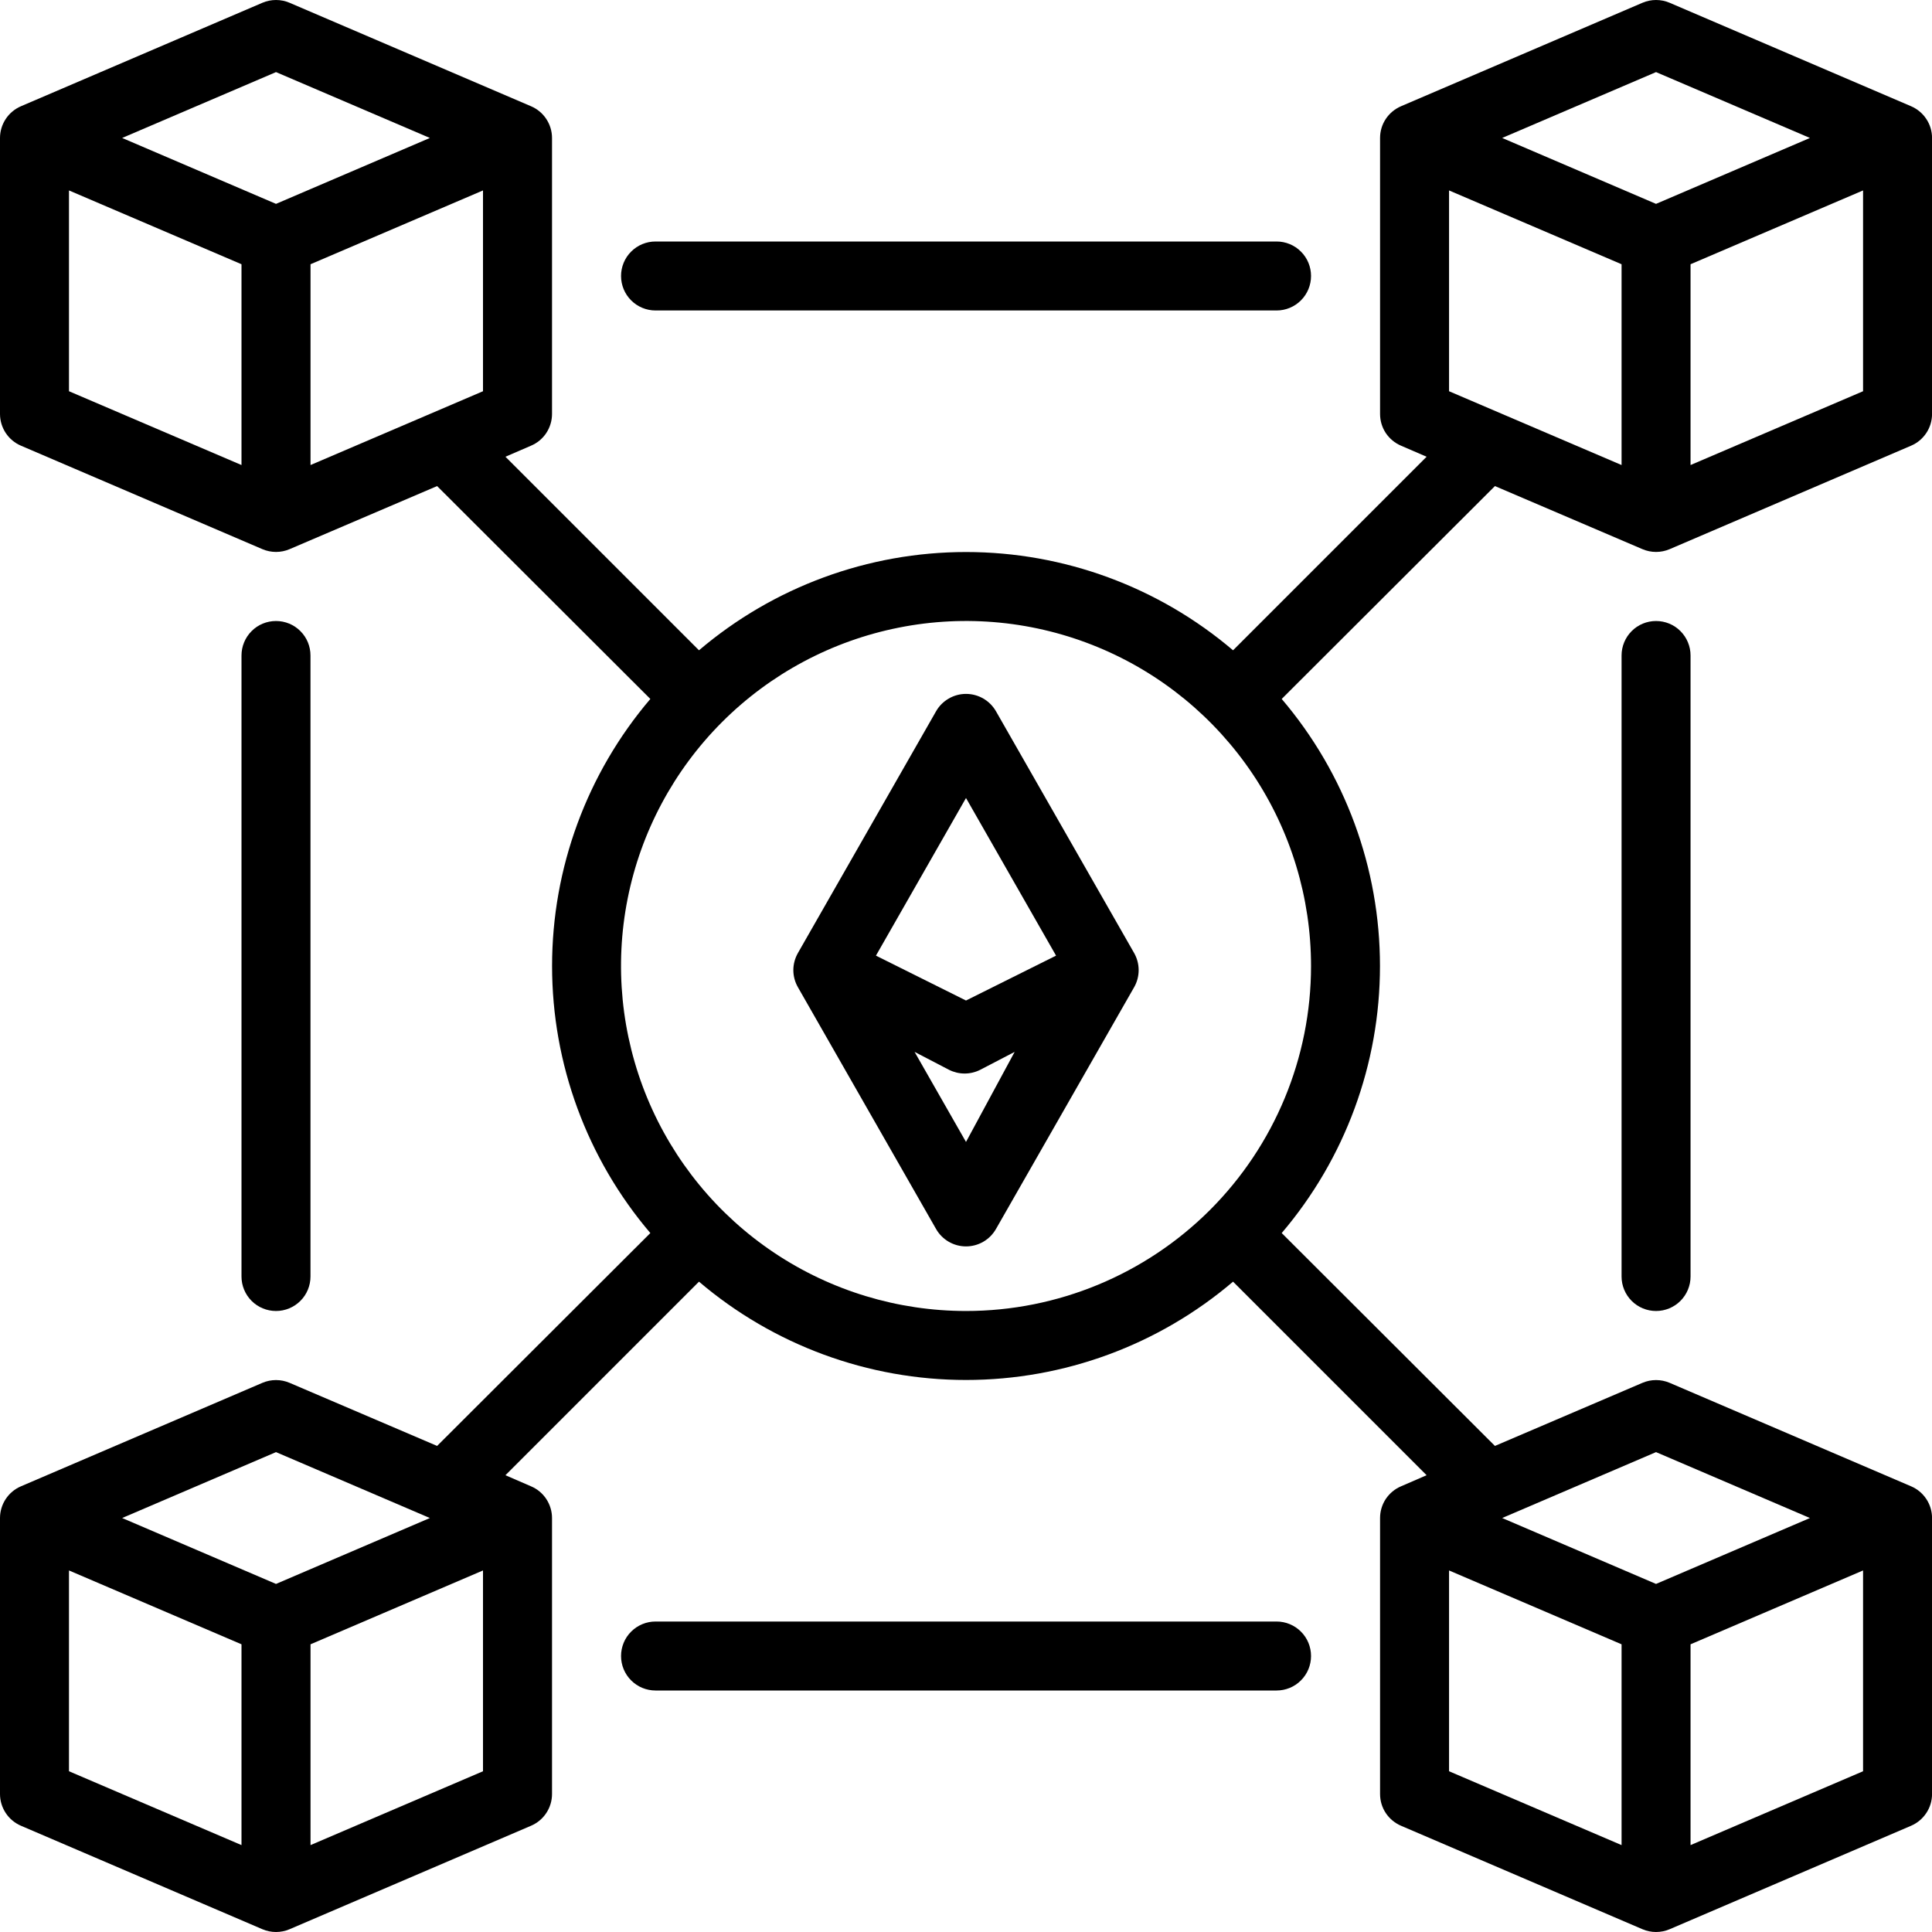
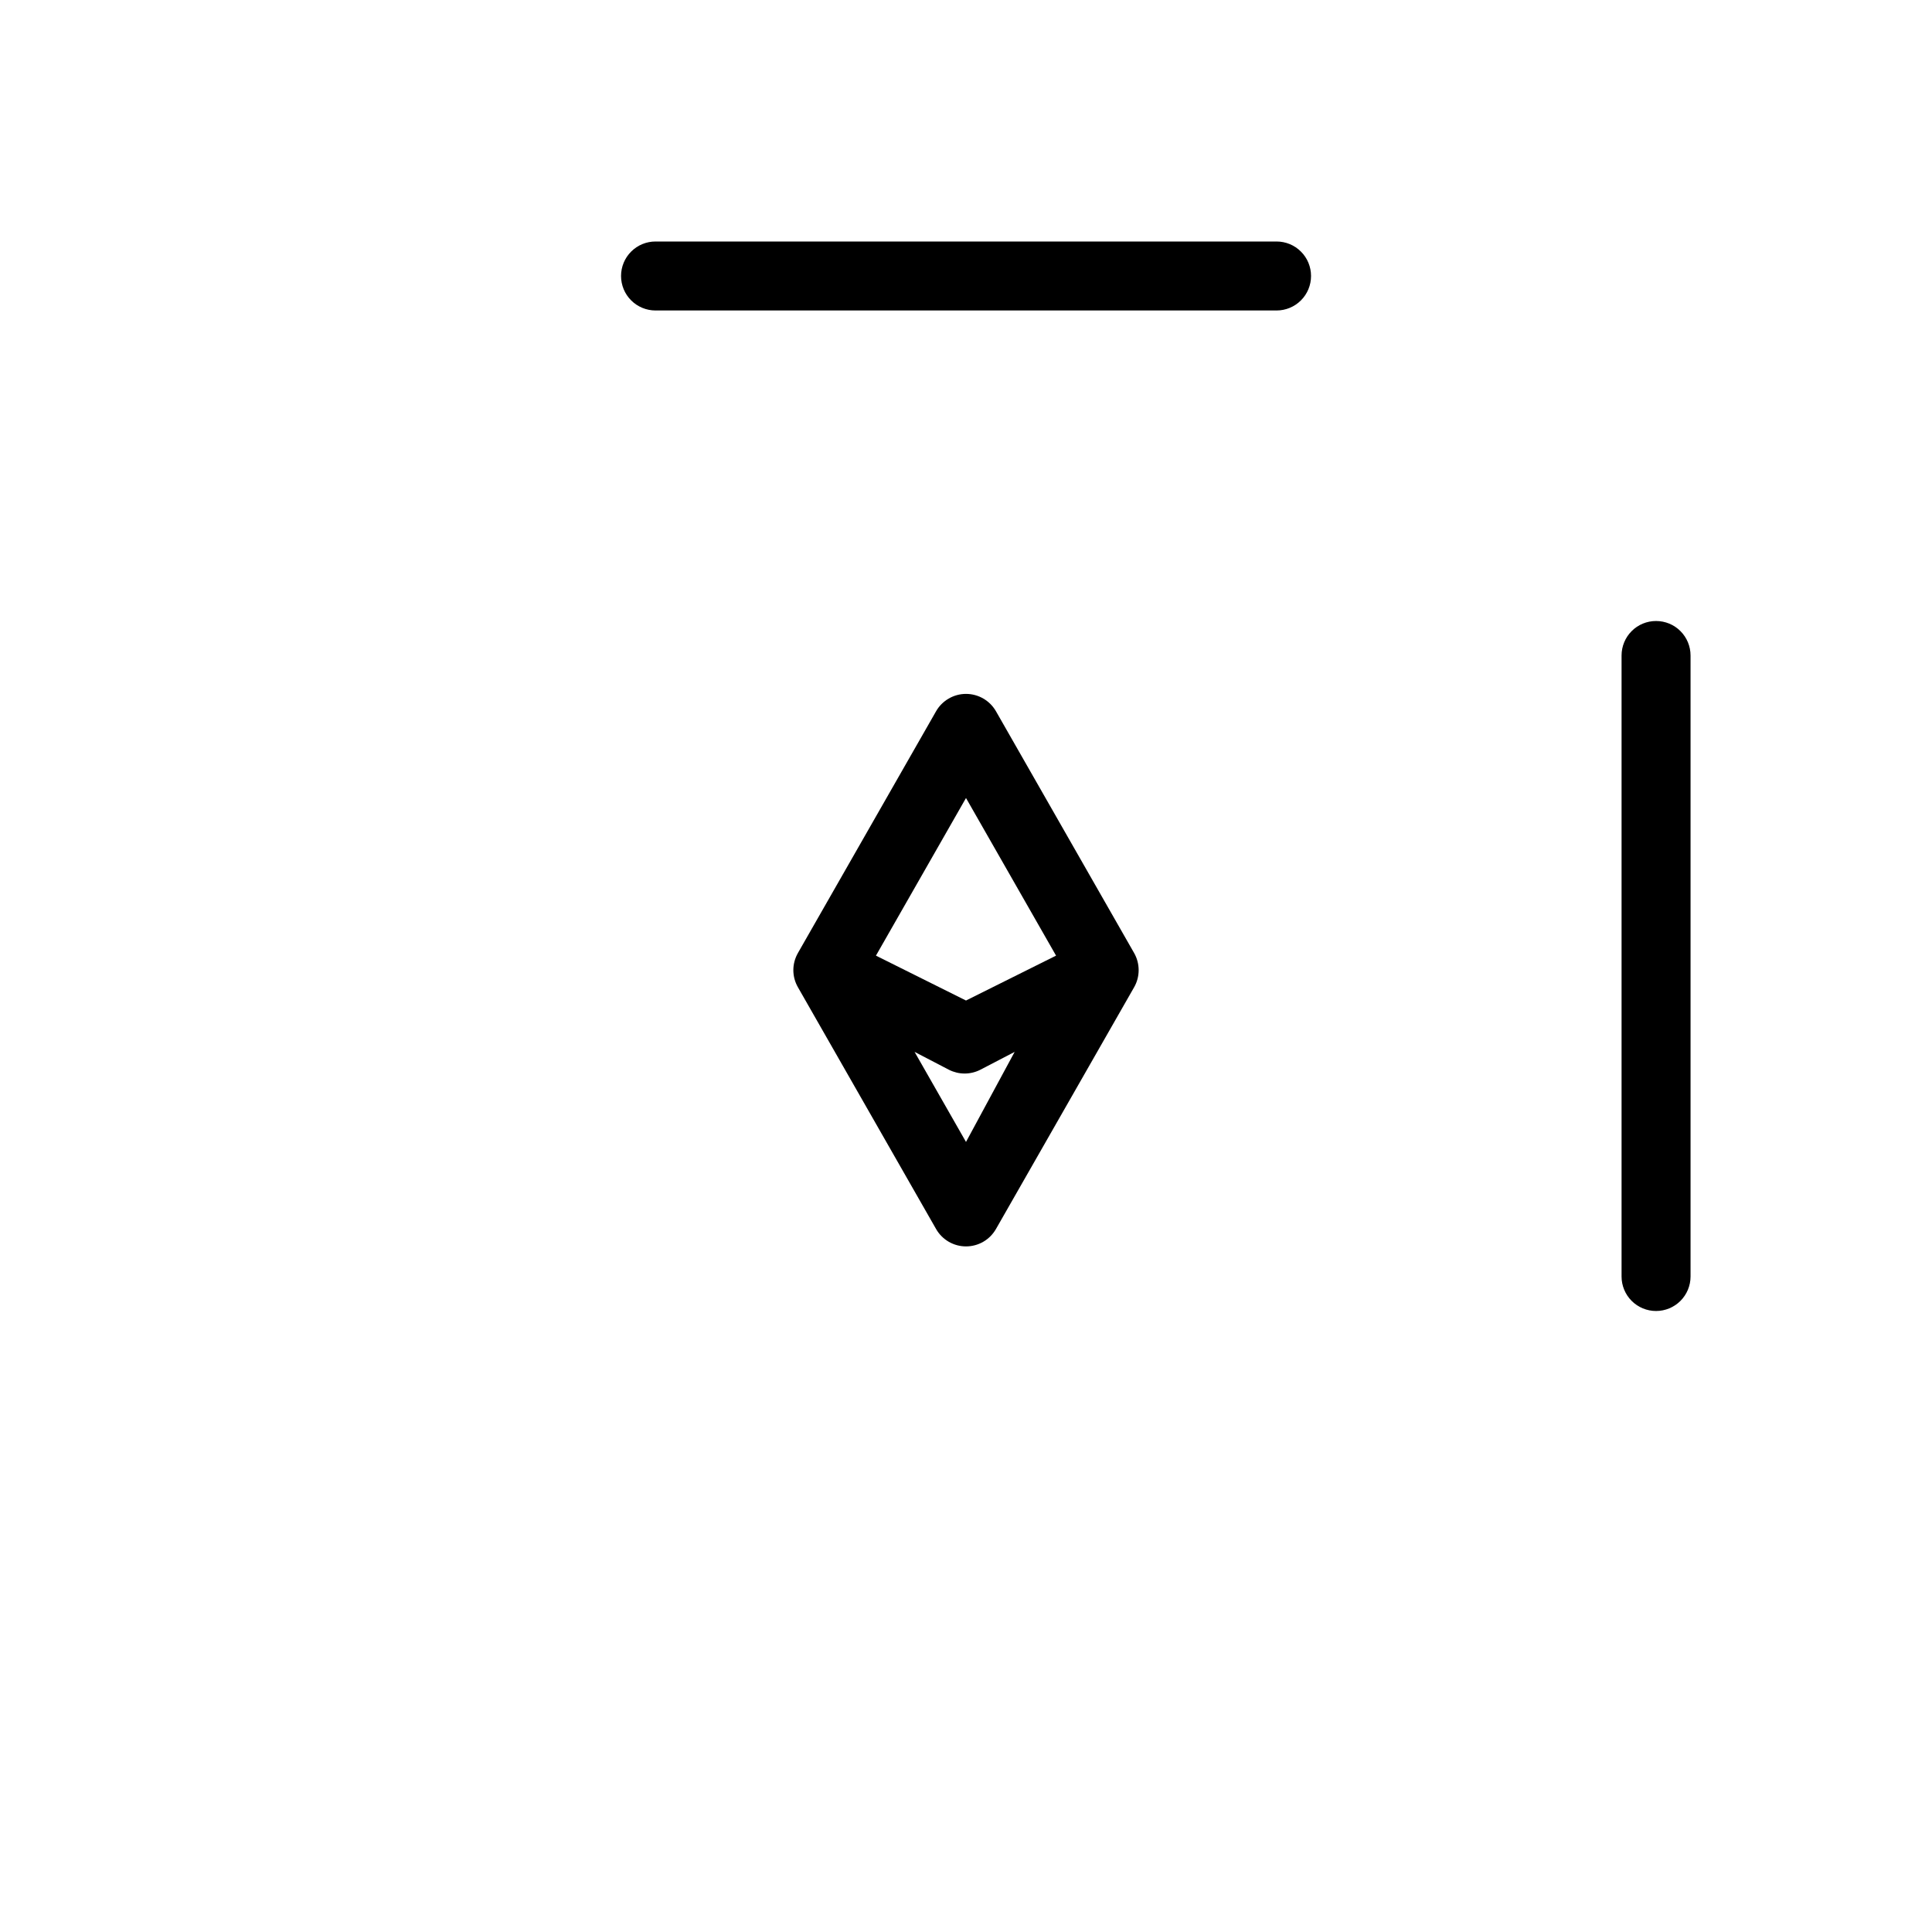
<svg xmlns="http://www.w3.org/2000/svg" width="44" height="44" viewBox="0 0 44 44" fill="none">
  <path d="M14.929 7.071H29.073C29.281 7.071 29.481 6.988 29.628 6.841C29.776 6.693 29.858 6.494 29.858 6.285C29.858 6.077 29.776 5.877 29.628 5.73C29.481 5.582 29.281 5.5 29.073 5.5H14.929C14.721 5.5 14.521 5.582 14.374 5.73C14.226 5.877 14.144 6.077 14.144 6.285C14.144 6.494 14.226 6.693 14.374 6.841C14.521 6.988 14.721 7.071 14.929 7.071Z" fill="black" />
-   <path d="M7.071 29.072V14.928C7.071 14.72 6.989 14.52 6.841 14.373C6.694 14.225 6.494 14.143 6.286 14.143C6.077 14.143 5.877 14.225 5.73 14.373C5.583 14.52 5.5 14.72 5.5 14.928V29.072C5.5 29.28 5.583 29.48 5.73 29.627C5.877 29.774 6.077 29.857 6.286 29.857C6.494 29.857 6.694 29.774 6.841 29.627C6.989 29.48 7.071 29.28 7.071 29.072Z" fill="black" />
  <path d="M22.684 16.201C22.615 16.08 22.516 15.98 22.396 15.91C22.276 15.84 22.139 15.803 22 15.803C21.861 15.803 21.725 15.84 21.605 15.91C21.485 15.98 21.385 16.08 21.317 16.201L18.174 21.701C18.105 21.821 18.068 21.956 18.068 22.094C18.068 22.232 18.105 22.368 18.174 22.487L21.317 27.987C21.385 28.108 21.485 28.209 21.605 28.279C21.725 28.349 21.861 28.386 22 28.386C22.139 28.386 22.276 28.349 22.396 28.279C22.516 28.209 22.615 28.108 22.684 27.987L25.827 22.487C25.896 22.368 25.932 22.232 25.932 22.094C25.932 21.956 25.896 21.821 25.827 21.701L22.684 16.201ZM22 26.007L20.829 23.956L21.615 24.365C21.725 24.42 21.846 24.449 21.969 24.449C22.091 24.449 22.213 24.42 22.322 24.365L23.108 23.956L22 26.007ZM22 22.786L19.949 21.764L22 18.174L24.051 21.764L22 22.786Z" fill="black" />
-   <path d="M29.073 36.929H14.929C14.721 36.929 14.521 37.012 14.374 37.159C14.226 37.306 14.144 37.506 14.144 37.715C14.144 37.923 14.226 38.123 14.374 38.27C14.521 38.418 14.721 38.5 14.929 38.5H29.073C29.281 38.5 29.481 38.418 29.628 38.27C29.776 38.123 29.858 37.923 29.858 37.715C29.858 37.506 29.776 37.306 29.628 37.159C29.481 37.012 29.281 36.929 29.073 36.929Z" fill="black" />
  <path d="M36.93 14.928V29.072C36.93 29.28 37.013 29.48 37.16 29.627C37.307 29.774 37.507 29.857 37.715 29.857C37.924 29.857 38.124 29.774 38.271 29.627C38.418 29.48 38.501 29.28 38.501 29.072V14.928C38.501 14.72 38.418 14.52 38.271 14.373C38.124 14.225 37.924 14.143 37.715 14.143C37.507 14.143 37.307 14.225 37.16 14.373C37.013 14.52 36.93 14.72 36.93 14.928Z" fill="black" />
-   <path d="M44.001 9.428V3.142C44.001 2.988 43.956 2.837 43.87 2.709C43.785 2.58 43.664 2.48 43.522 2.419L38.022 0.062C37.925 0.021 37.821 0 37.715 0C37.61 0 37.506 0.021 37.409 0.062L31.909 2.419C31.767 2.48 31.646 2.58 31.56 2.709C31.475 2.837 31.43 2.988 31.43 3.142V9.428C31.43 9.582 31.475 9.733 31.56 9.862C31.646 9.99 31.767 10.091 31.909 10.151L32.49 10.402L28.082 14.81C26.385 13.366 24.229 12.572 22.001 12.572C19.772 12.572 17.616 13.366 15.919 14.81L11.511 10.402L12.092 10.151C12.235 10.091 12.356 9.99 12.441 9.862C12.526 9.733 12.572 9.582 12.572 9.428V3.142C12.572 2.988 12.526 2.837 12.441 2.709C12.356 2.58 12.235 2.48 12.092 2.419L6.592 0.062C6.495 0.021 6.391 0 6.286 0C6.181 0 6.076 0.021 5.979 0.062L0.479 2.419C0.337 2.48 0.216 2.58 0.131 2.709C0.046 2.837 0 2.988 0 3.142V9.428C0 9.582 0.046 9.733 0.131 9.862C0.216 9.99 0.337 10.091 0.479 10.151L5.979 12.508C6.076 12.549 6.181 12.57 6.286 12.57C6.391 12.57 6.495 12.549 6.592 12.508L9.955 11.07L14.811 15.918C13.366 17.615 12.573 19.771 12.573 22C12.573 24.229 13.366 26.385 14.811 28.082L9.955 32.93L6.592 31.492C6.495 31.451 6.391 31.43 6.286 31.43C6.181 31.43 6.076 31.451 5.979 31.492L0.479 33.849C0.337 33.909 0.216 34.01 0.131 34.138C0.046 34.267 0 34.418 0 34.572V40.858C0 41.012 0.046 41.163 0.131 41.291C0.216 41.42 0.337 41.52 0.479 41.581L5.979 43.938C6.076 43.979 6.181 44 6.286 44C6.391 44 6.495 43.979 6.592 43.938L12.092 41.581C12.235 41.52 12.356 41.42 12.441 41.291C12.526 41.163 12.572 41.012 12.572 40.858V34.572C12.572 34.418 12.526 34.267 12.441 34.138C12.356 34.01 12.235 33.909 12.092 33.849L11.511 33.597L15.919 29.189C17.616 30.634 19.772 31.428 22.001 31.428C24.229 31.428 26.385 30.634 28.082 29.189L32.49 33.597L31.909 33.849C31.767 33.909 31.646 34.01 31.56 34.138C31.475 34.267 31.43 34.418 31.43 34.572V40.858C31.43 41.012 31.475 41.163 31.56 41.291C31.646 41.42 31.767 41.52 31.909 41.581L37.409 43.938C37.506 43.979 37.61 44 37.715 44C37.821 44 37.925 43.979 38.022 43.938L43.522 41.581C43.664 41.52 43.785 41.42 43.87 41.291C43.956 41.163 44.001 41.012 44.001 40.858V34.572C44.001 34.418 43.956 34.267 43.87 34.138C43.785 34.01 43.664 33.909 43.522 33.849L38.022 31.492C37.925 31.451 37.821 31.43 37.715 31.43C37.61 31.43 37.506 31.451 37.409 31.492L34.046 32.93L29.19 28.082C30.635 26.385 31.428 24.229 31.428 22C31.428 19.771 30.635 17.615 29.19 15.918L34.046 11.07L37.409 12.508C37.506 12.549 37.61 12.57 37.715 12.57C37.821 12.57 37.925 12.549 38.022 12.508L43.522 10.151C43.664 10.091 43.785 9.99 43.87 9.862C43.956 9.733 44.001 9.582 44.001 9.428ZM5.5 10.591L1.571 8.91V4.337L5.5 6.018V10.591ZM6.286 4.643L2.782 3.142L6.286 1.642L9.79 3.142L6.286 4.643ZM7.072 6.018L11 4.337V8.91L7.072 10.591V6.018ZM5.5 42.021L1.571 40.339V35.766L5.5 37.448V42.021ZM6.286 36.073L2.782 34.572L6.286 33.071L9.79 34.572L6.286 36.073ZM11 40.339L7.072 42.021V37.448L11 35.766V40.339ZM36.93 42.021L33.001 40.339V35.766L36.93 37.448V42.021ZM42.43 40.339L38.501 42.021V37.448L42.43 35.766V40.339ZM37.715 33.071L41.22 34.572L37.715 36.073L34.211 34.572L37.715 33.071ZM22.001 29.857C20.447 29.857 18.927 29.396 17.635 28.533C16.343 27.67 15.336 26.443 14.741 25.007C14.147 23.571 13.991 21.991 14.294 20.467C14.597 18.943 15.346 17.543 16.445 16.444C17.544 15.345 18.944 14.597 20.468 14.294C21.992 13.99 23.572 14.146 25.008 14.741C26.443 15.335 27.67 16.343 28.534 17.635C29.397 18.927 29.858 20.446 29.858 22C29.858 24.084 29.03 26.082 27.557 27.556C26.083 29.029 24.084 29.857 22.001 29.857ZM36.93 10.591L33.001 8.91V4.337L36.93 6.018V10.591ZM37.715 4.643L34.211 3.142L37.715 1.642L41.22 3.142L37.715 4.643ZM42.43 8.91L38.501 10.591V6.018L42.43 4.337V8.91Z" fill="black" />
</svg>